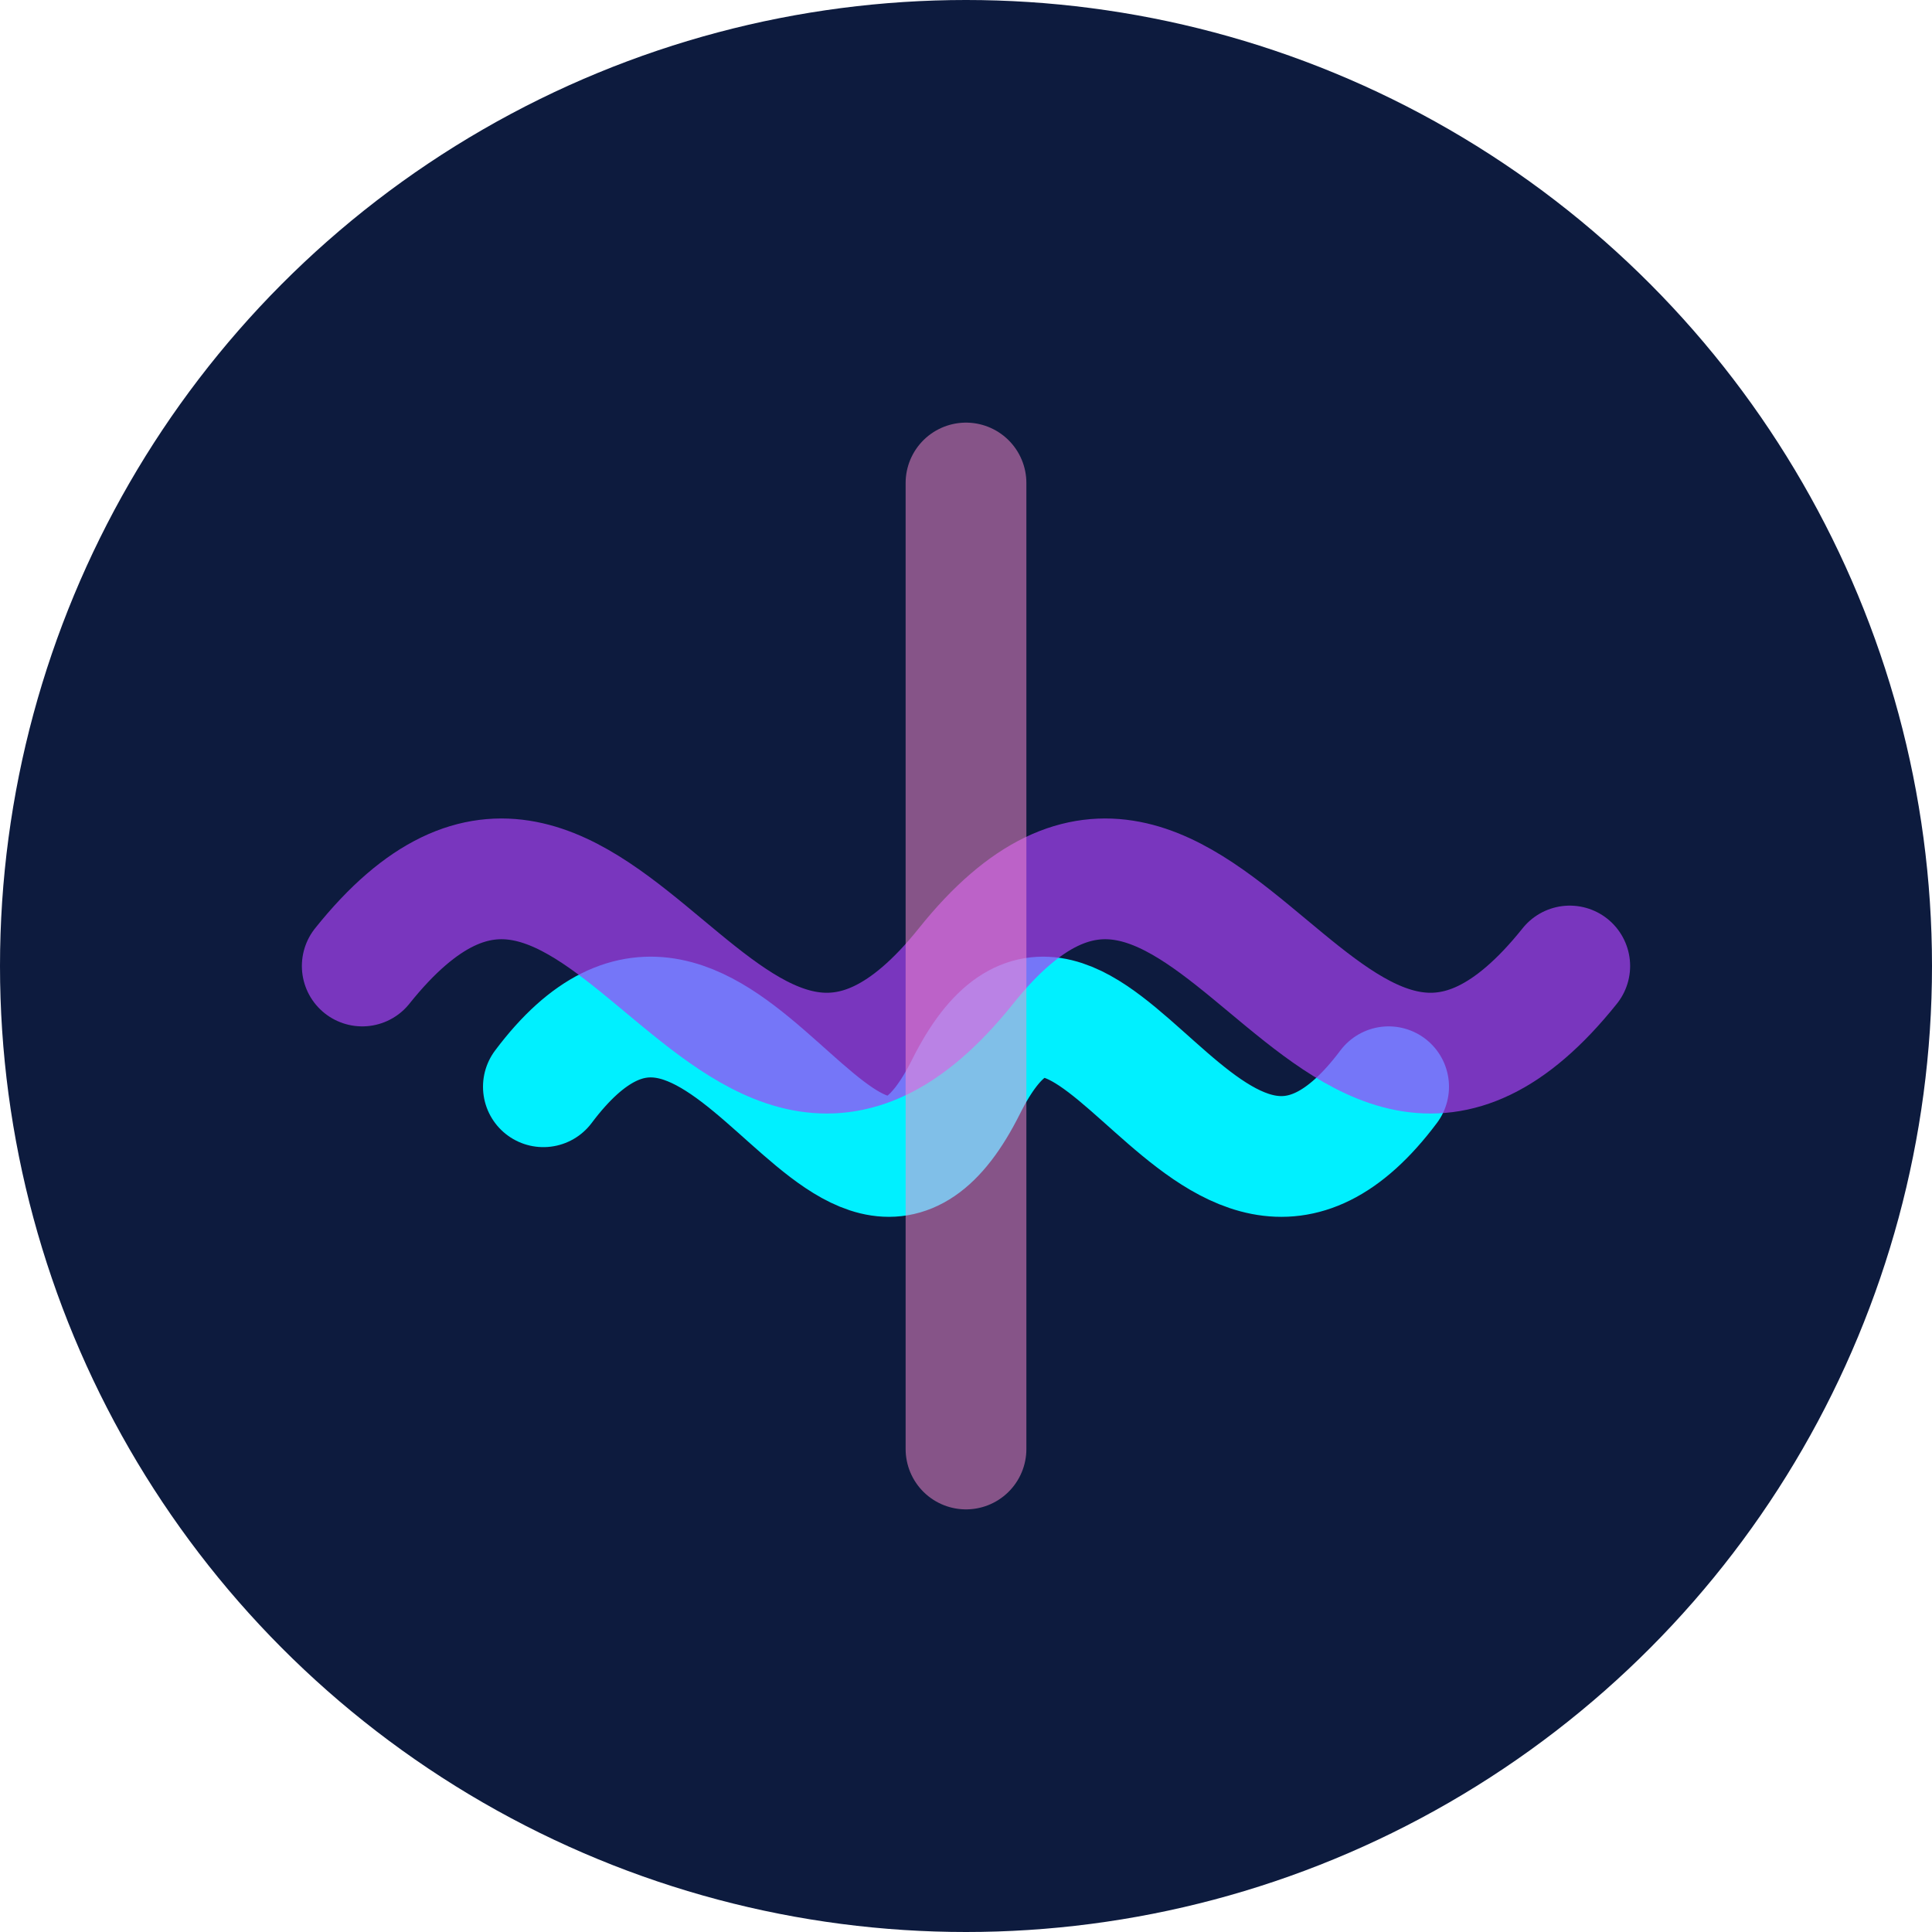
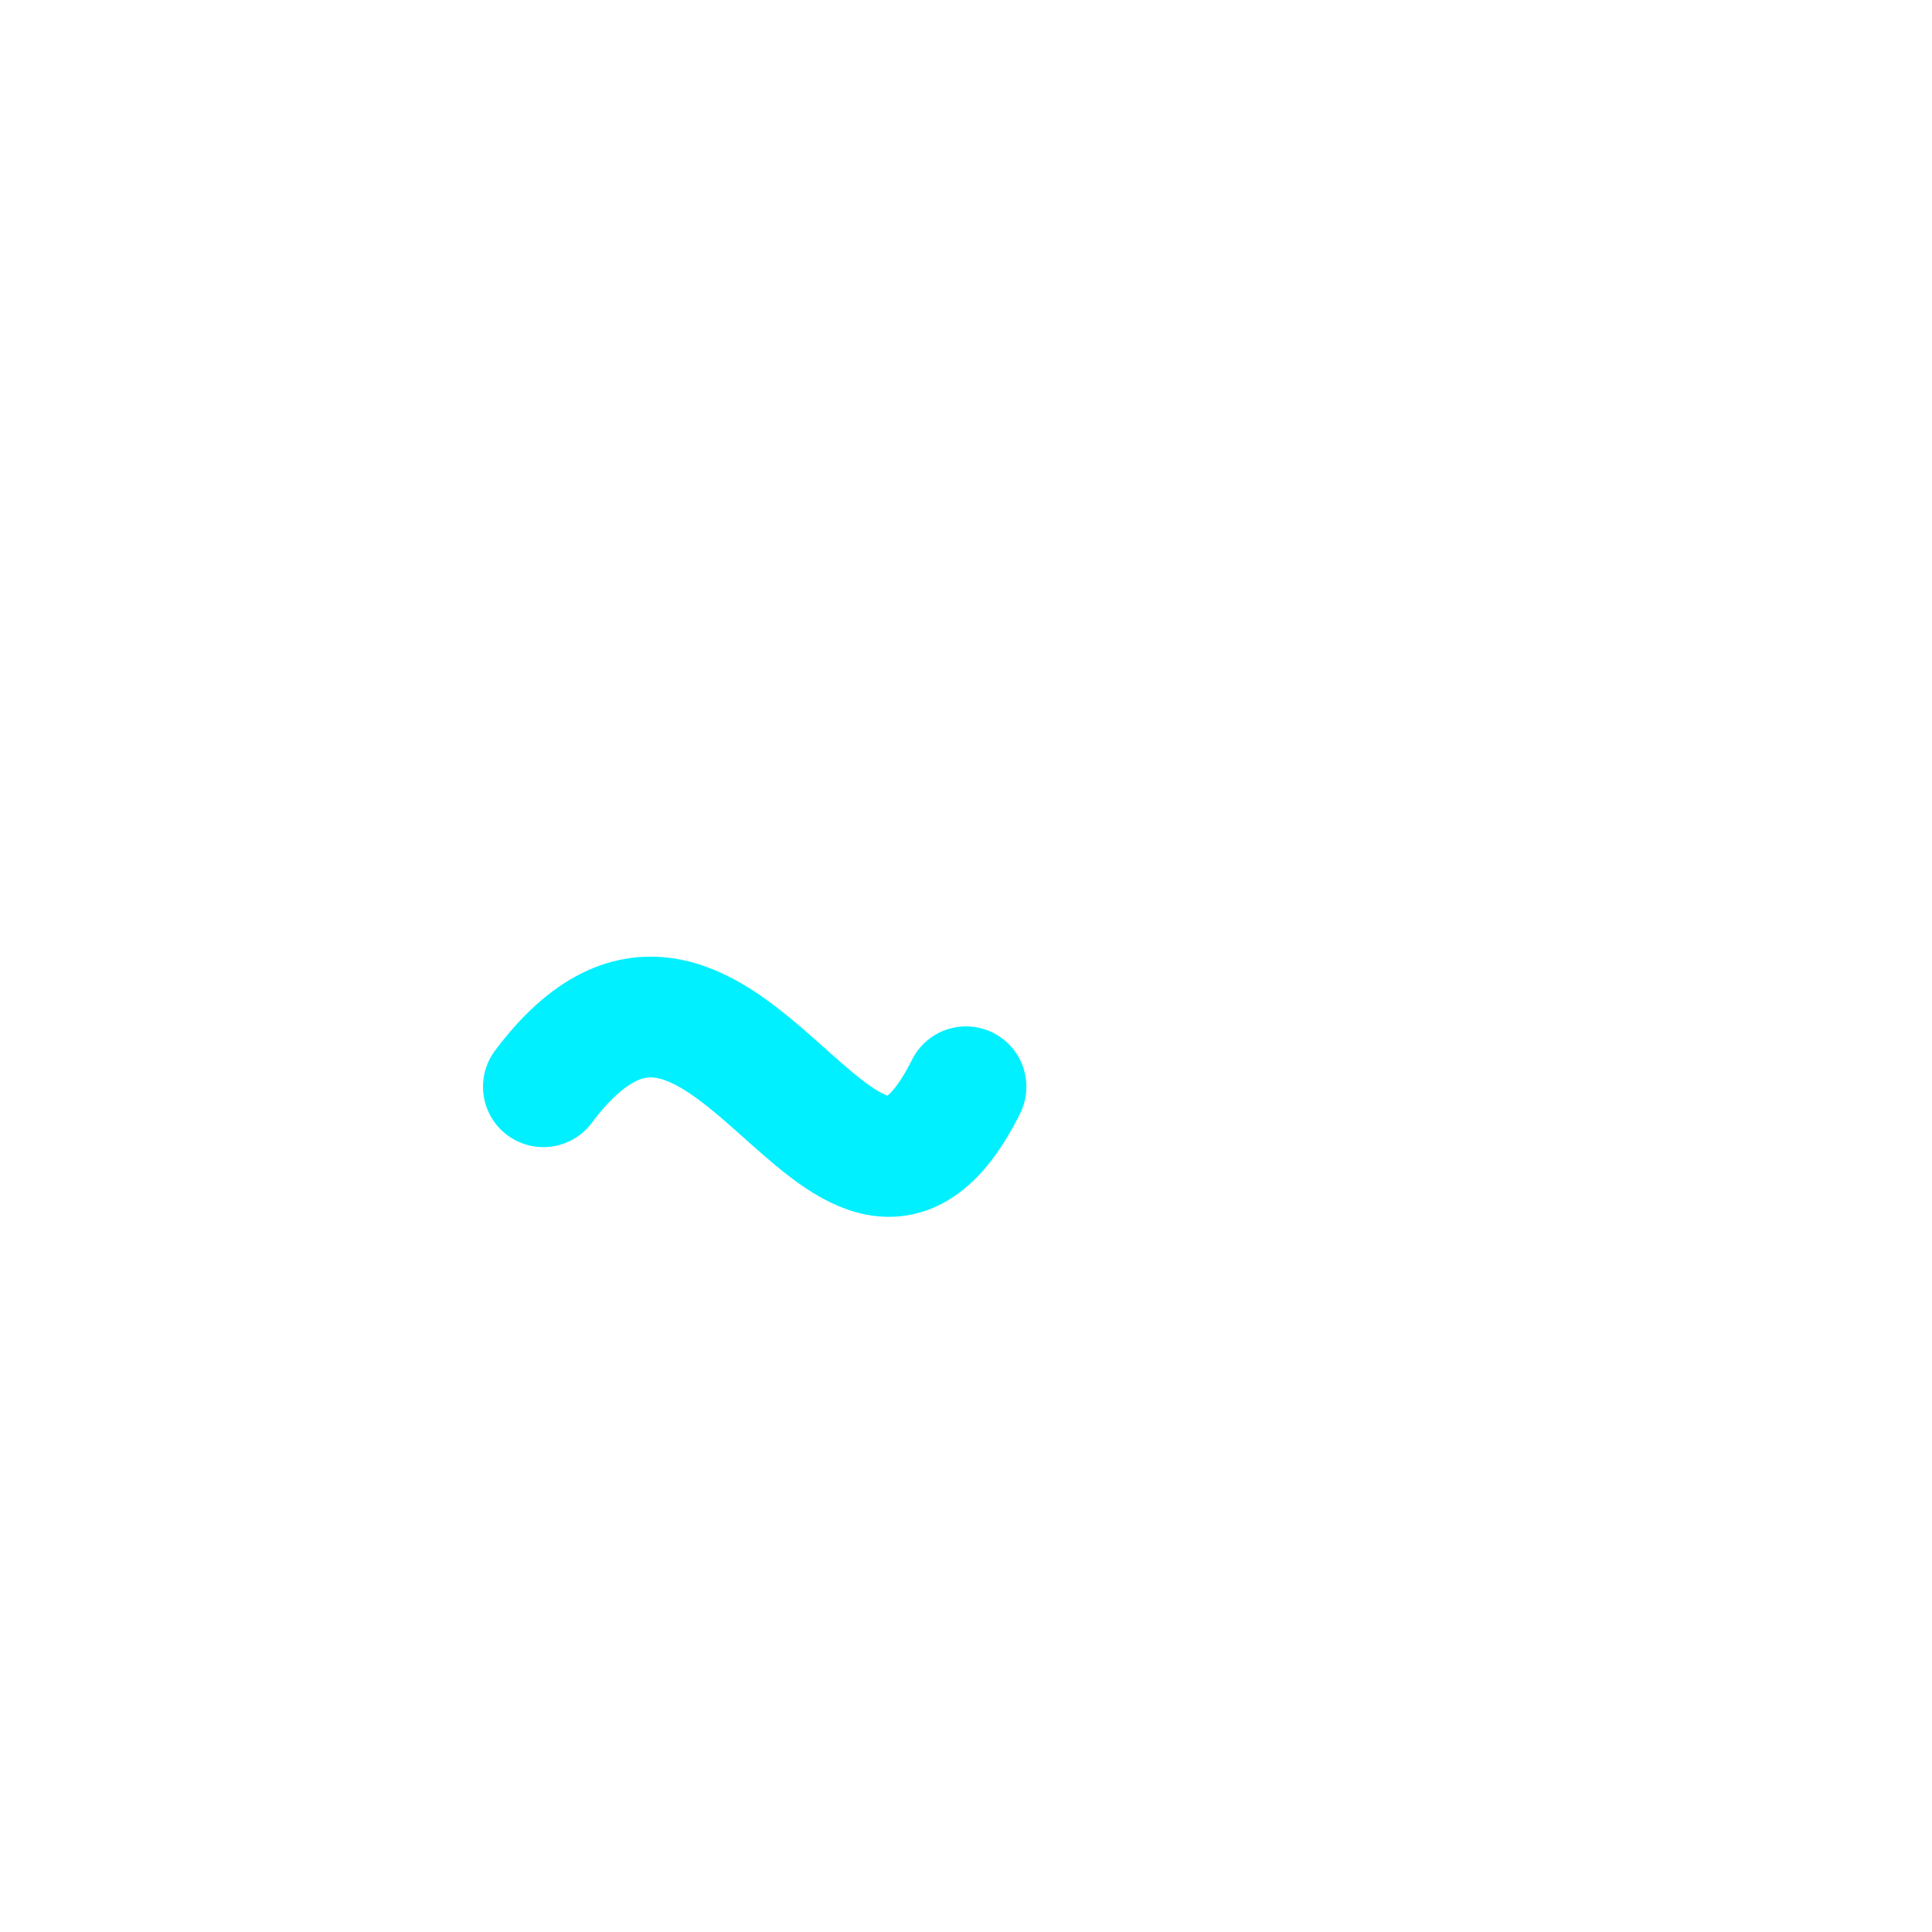
<svg xmlns="http://www.w3.org/2000/svg" width="32" height="32" viewBox="0 0 32 32" fill="none">
-   <circle cx="16" cy="16" r="16" fill="#0D1B3E" />
-   <path d="M9 18C12 14 14 22 16 18C18 14 20 22 23 18" stroke="#00F0FF" stroke-width="2" stroke-linecap="round" />
-   <path d="M6 16C10 11 12 21 16 16C20 11 22 21 26 16" stroke="#A742F5" stroke-width="2" stroke-linecap="round" stroke-opacity="0.7" />
-   <path d="M16 8L16 24" stroke="#FF8FD2" stroke-width="2" stroke-linecap="round" stroke-opacity="0.5" />
+   <path d="M9 18C12 14 14 22 16 18" stroke="#00F0FF" stroke-width="2" stroke-linecap="round" />
</svg>